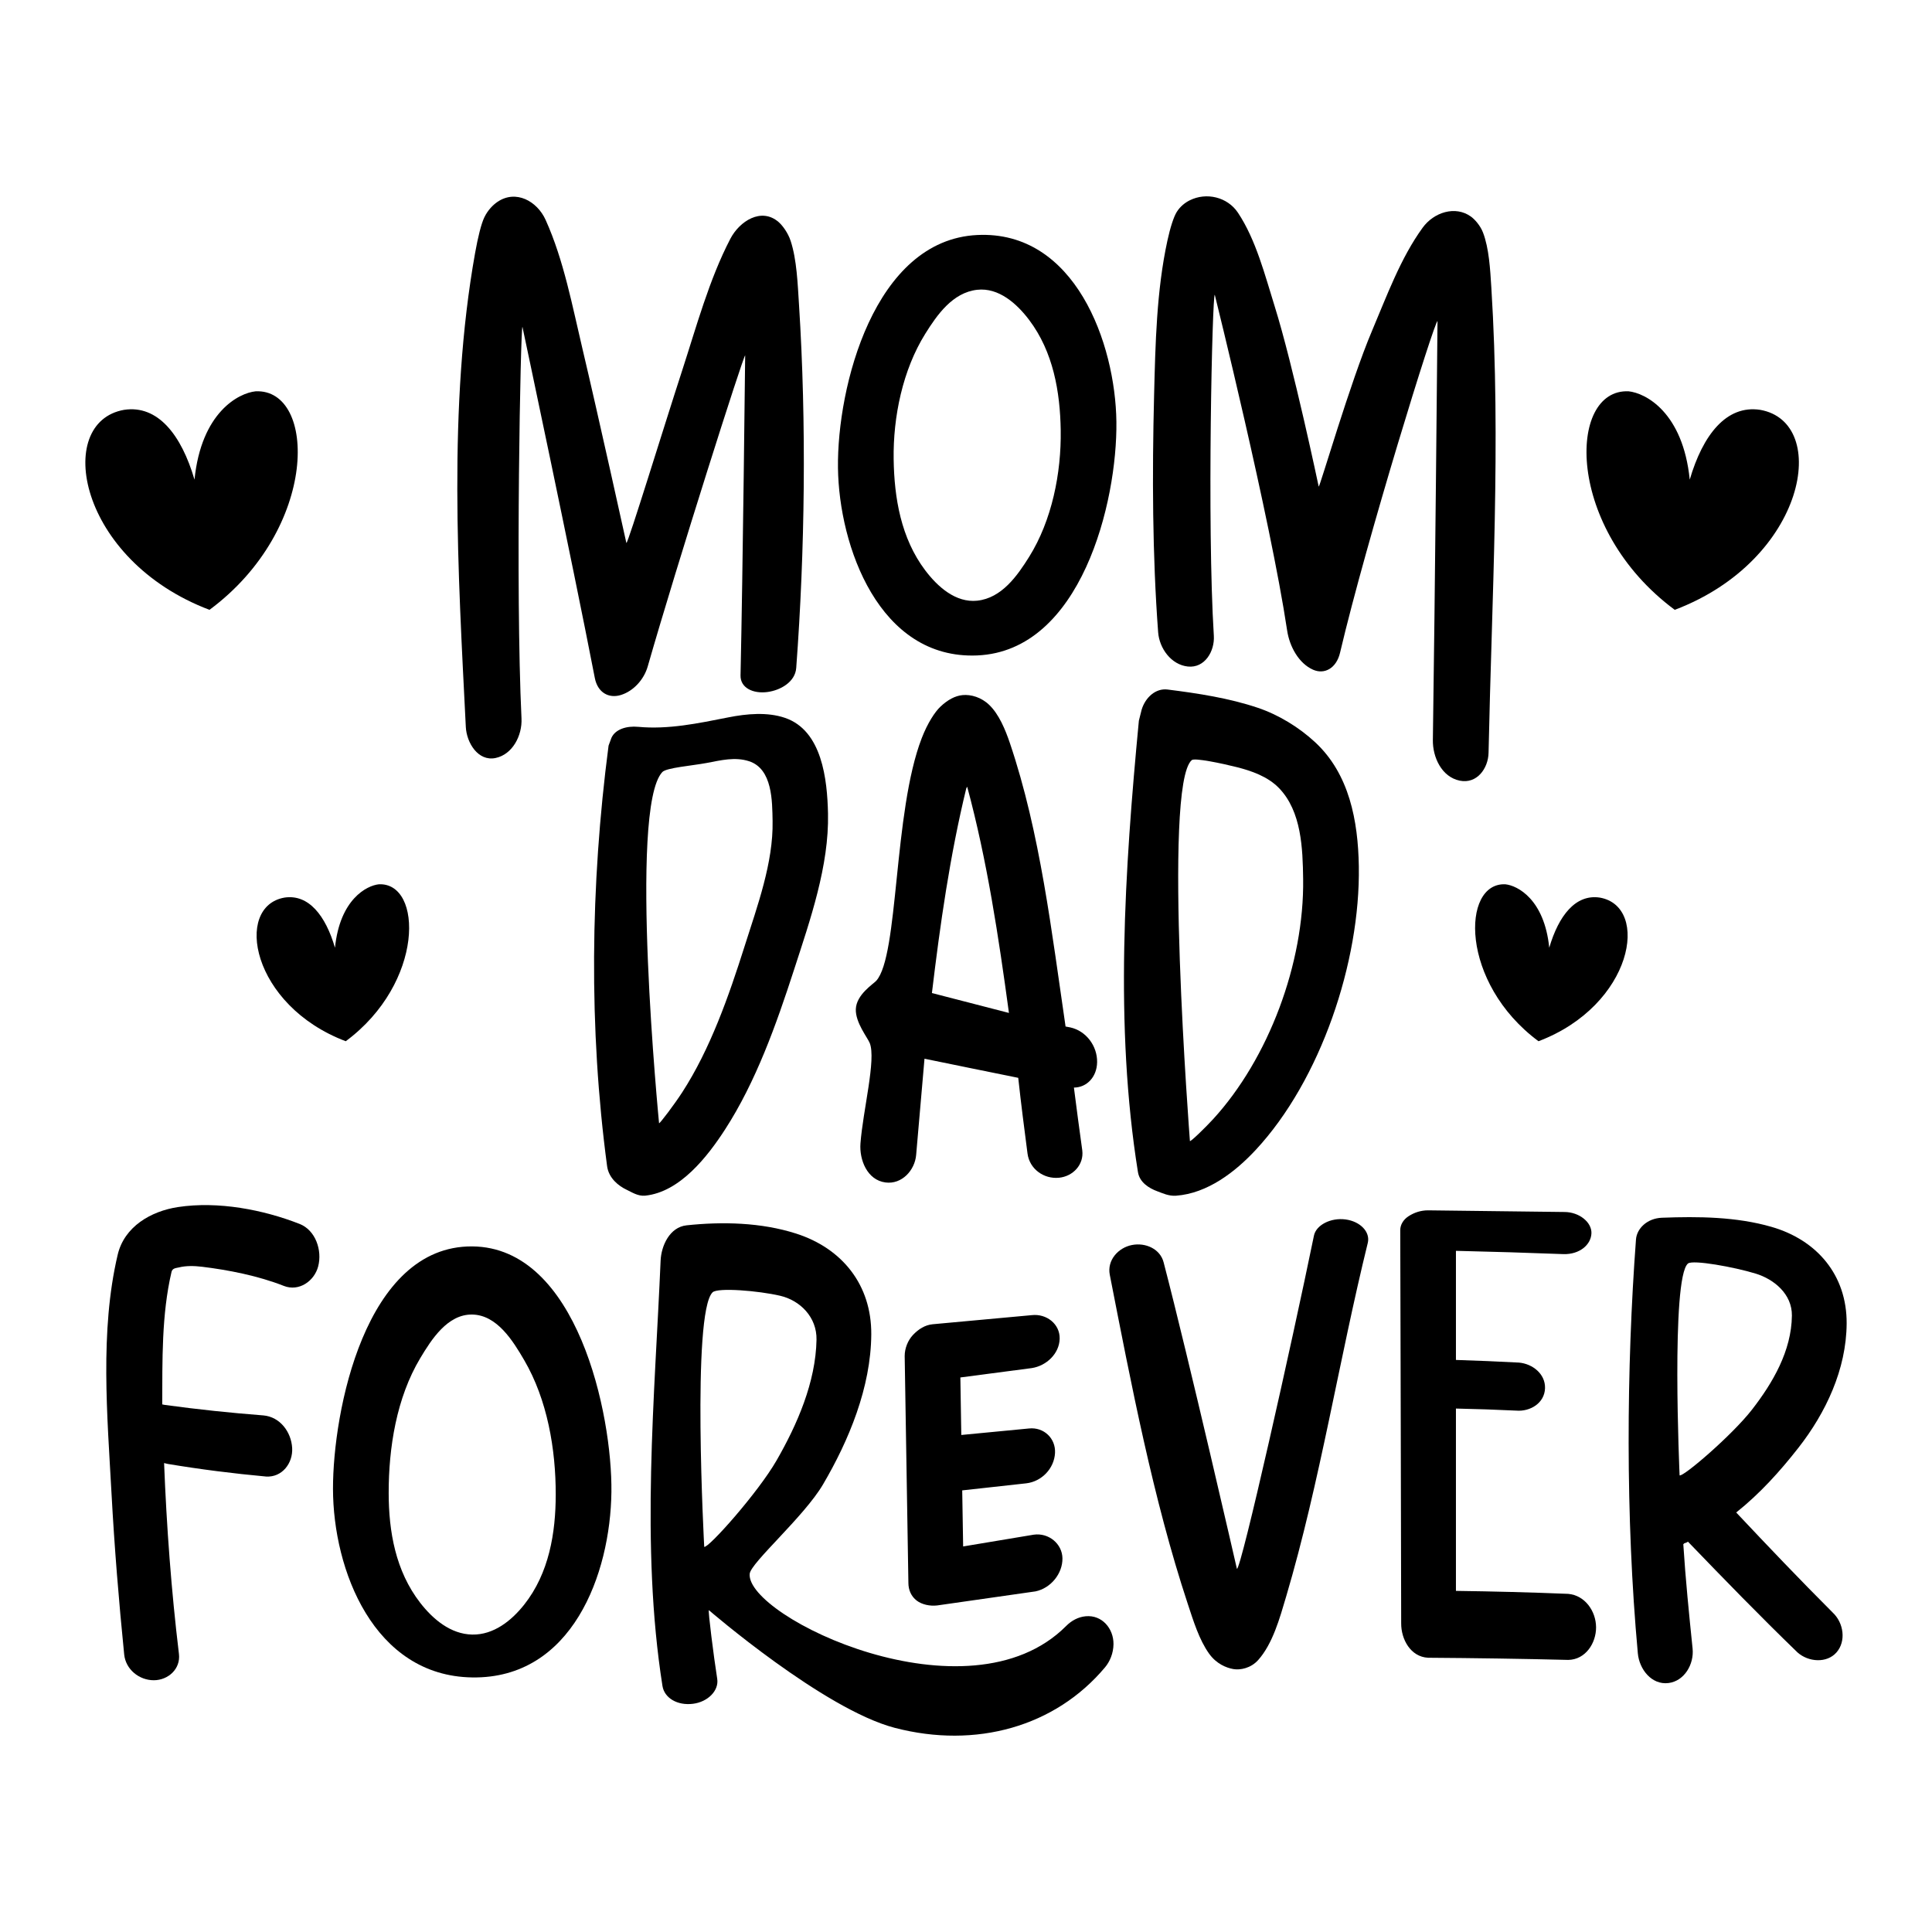
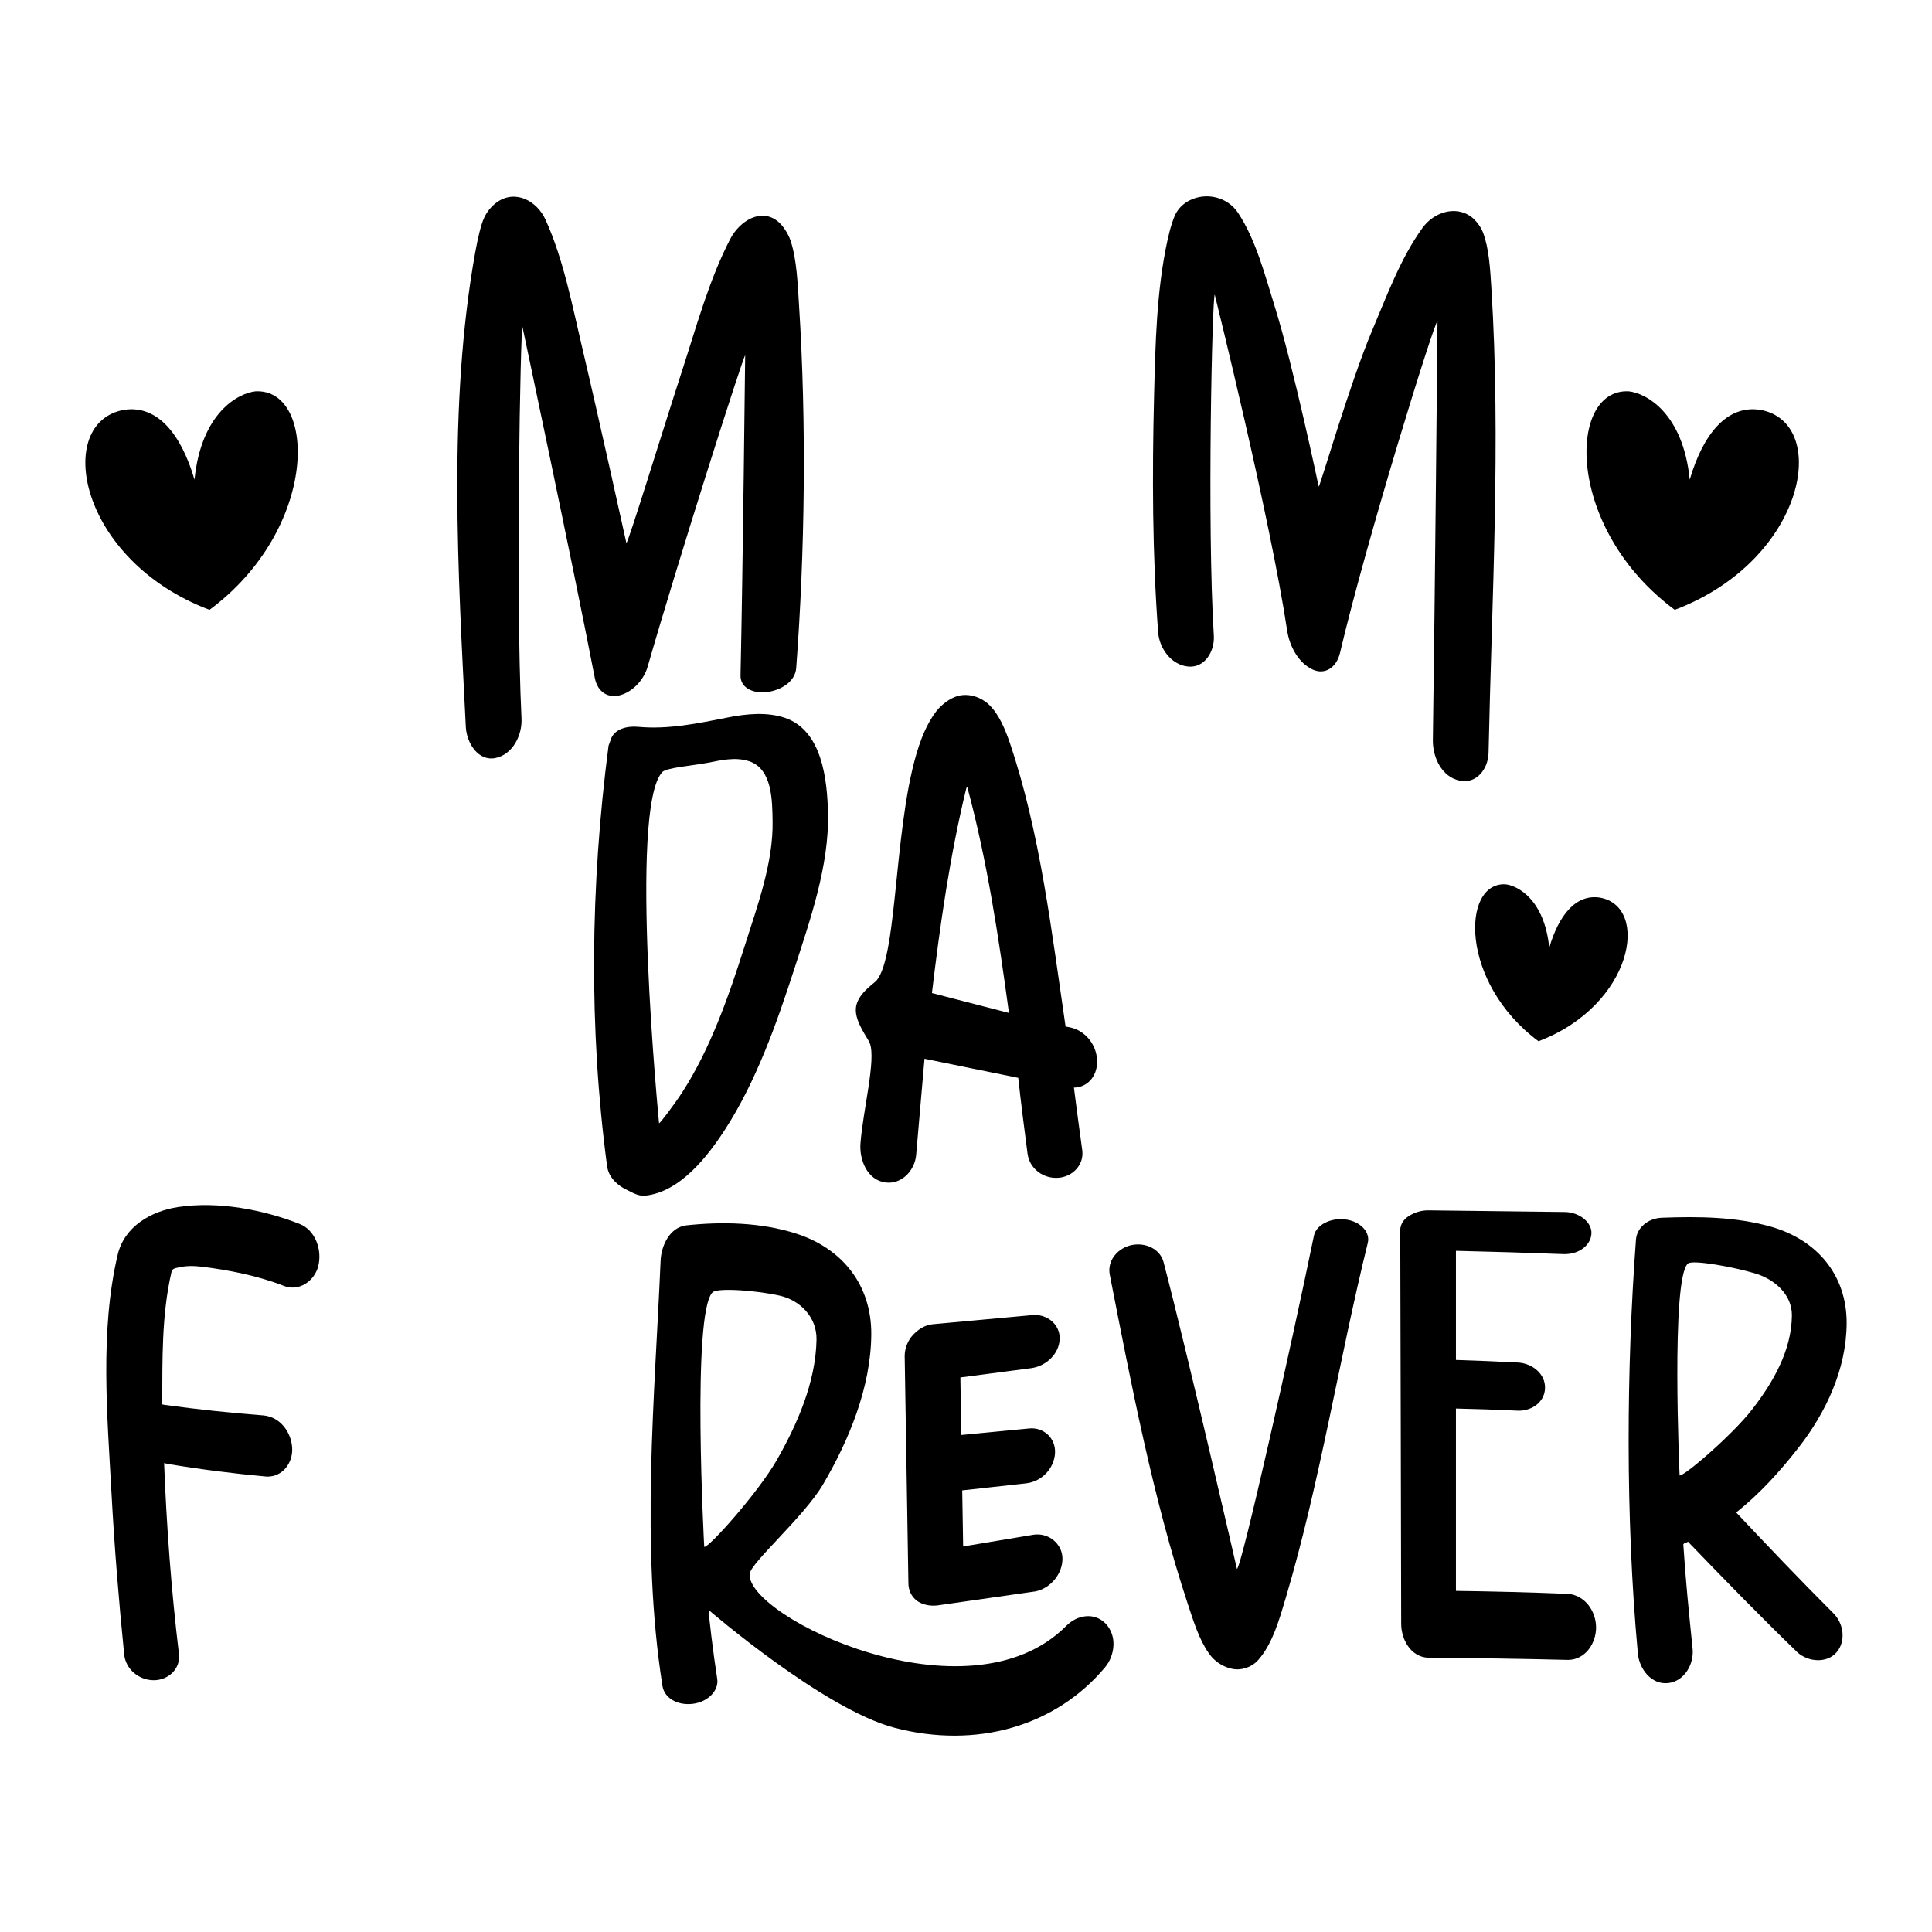
<svg xmlns="http://www.w3.org/2000/svg" id="Layer_1" x="0px" y="0px" width="1000px" height="1000px" viewBox="0 0 1000 1000" xml:space="preserve">
  <g>
    <g>
      <g>
        <path d="M383.298,349.59c1.19-53.953,2.402-165.652,2.402-165.652c-0.849-0.133-35.113,107.532-50.44,161.016 c-1.955,6.821-7.415,12.792-13.93,14.785c-6.297,1.927-12.003-1.327-13.45-8.799c-11.76-60.76-37.468-181.771-37.468-181.771 c-0.922,0.077-3.69,135.727-0.483,202.728c0.419,8.767-4.622,18.625-13.45,20.449c-9.051,1.87-14.963-7.928-15.371-16.058 c-3.988-79.541-9.354-166.251,4.802-245.33c1.465-8.185,3.16-15.115,4.806-18.516c1.799-3.72,4.474-6.386,6.725-7.923 c9.536-6.509,20.557-0.473,24.979,9.32c9.433,20.892,13.868,44.834,19.148,67.072c7.899,33.275,22.644,100.145,22.644,100.145 c0.931,0.037,19.217-59.601,28.883-89.313c7.365-22.646,13.962-47.074,24.918-68.126c4.767-9.16,16.046-16.429,24.981-8.697 c1.917,1.659,4.829,5.448,6.245,9.772c3.177,9.708,3.627,22.102,4.324,33.019c3.929,61.575,3.07,127.62-1.442,188.042 c-0.542,7.268-8.22,11.556-14.894,12.433C389.73,359.171,383.157,356.002,383.298,349.59z" />
-         <path d="M433.733,242.171c-0.523-41.742,18.674-117.924,72.055-120.528c50.734-2.476,71.544,56.238,72.057,96.617 c0.531,41.717-18.322,118.715-72.057,120.995C454.999,341.409,434.241,282.635,433.733,242.171z M478.888,295.197 c6.368,8.433,15.734,16.896,26.9,15.719c12.691-1.337,20.775-12.901,26.901-22.707c11.749-18.806,16.682-43.312,16.334-65.522 c-0.311-19.869-3.85-40.551-16.334-57.08c-6.361-8.421-15.741-16.856-26.902-15.616c-12.698,1.41-20.77,12.987-26.899,22.814 c-11.635,18.656-16.667,42.916-16.334,64.943C462.856,257.721,466.329,278.56,478.888,295.197z" />
        <path d="M741.648,383.064c1.077-71.343,2.402-216.86,2.402-216.86c-1.452-0.289-36.632,112.887-50.44,171.629 c-1.923,8.186-8.146,11.367-13.93,8.826c-7.45-3.274-12.208-12.011-13.451-20.282c-8.81-58.628-37.467-173.833-37.467-173.833 c-1.268,0.138-4.079,118.594-0.482,176.537c0.495,7.972-4.683,16.842-13.451,15.907c-8.664-0.924-14.758-9.449-15.375-17.721 c-2.979-39.918-3.131-81.784-2.098-122.686c0.672-26.549,1.255-54.12,6.906-80.093c1.459-6.706,3.228-12.219,4.803-14.759 c1.814-2.926,4.415-4.887,6.729-6.04c8.679-4.323,19.564-1.708,24.976,6.422c9.317,13.998,13.956,32.305,19.002,48.432 c9.617,30.728,22.79,93.338,22.79,93.338c0.658,0.027,16.347-54.184,27.587-80.642c7.577-17.839,14.745-37.619,26.217-53.396 c5.752-7.912,16.843-11.592,24.981-5.745c1.908,1.371,4.823,4.553,6.242,8.237c3.136,8.137,3.728,19.035,4.324,28.506 c4.996,79.311,0.213,161.361-1.439,240.795c-0.168,8.066-5.993,16.249-14.896,14.434 C746.118,402.143,741.517,391.802,741.648,383.064z" />
      </g>
    </g>
    <g>
      <g>
        <path d="M64.278,856.345c-2.757-27.462-5.042-55.355-6.544-83.09c-2.182-40.261-6.134-84.3,3.181-123.814 c3.437-14.583,17.228-22.548,31.224-24.671c20.836-3.163,44.214,1.396,62.928,8.732c8.246,3.23,11.82,13.643,9.607,22.029 c-2.002,7.587-9.948,13.138-17.774,10.049c-13.222-5.219-28.727-8.257-42.27-9.902c-4.115-0.501-8.365-0.583-12.011,0.334 c-1.396,0.352-3.369,0.306-3.842,2.327c-5.19,22.19-4.704,45.866-4.804,68.581c0.576,0.112,0.864,0.169,1.44,0.279 c16.933,2.312,33.88,4.099,50.919,5.416c8.64,0.763,14.421,8.589,14.892,16.865c0.446,7.832-5.165,15.25-13.45,14.775 c-17.075-1.561-34.004-3.709-50.917-6.527c-0.769-0.18-1.154-0.268-1.923-0.45c1.299,33.001,3.733,66.015,7.686,98.79 c0.935,7.757-5.565,13.589-12.969,13.62C72.056,869.72,65.059,864.112,64.278,856.345z" />
-         <path d="M172.356,770.605c-0.049-39.729,16.543-125.877,72.056-125.467c54.389,0.399,72.531,87.002,72.053,127.089 c-0.507,42.557-20.393,96.784-72.055,96.01C193.433,867.473,172.409,812.638,172.356,770.605z M217.511,829.625 c6.581,8.48,15.725,16.209,26.901,16.425c11.071,0.216,20.307-7.16,26.902-15.483c12.948-16.348,16.302-37.261,16.331-56.943 c0.036-23.484-4.317-49.063-16.332-69.639c-5.771-9.883-14.027-23.367-26.902-23.579c-12.75-0.211-21.105,12.913-26.899,22.587 c-12.285,20.511-16.365,46.306-16.333,69.858C201.206,792.629,204.704,813.12,217.511,829.625z" />
        <path d="M355.375,634.225c18.447-1.959,38.56-1.539,56.684,4.269c23.91,7.662,39.071,26.598,38.911,52.142 c-0.172,27.443-11.609,54.953-24.981,77.703c-9.802,16.68-37.43,40.566-37.948,46.268 c-2.015,22.189,113.083,77.957,163.803,26.996c2.793-2.805,6.246-4.659,10.087-5.027c8.471-0.811,14.475,6.349,14.411,14.405 c-0.037,4.724-1.877,9.023-4.321,11.948c-25.737,30.785-66.848,42.357-108.863,31.408c-36.829-9.6-96.253-60.928-96.253-60.928 c-0.493,0.203,2.47,23.737,4.325,35.551c0.955,6.086-4.822,11.926-12.489,12.91c-8.142,1.047-14.869-2.996-15.852-9.222 c-11.44-72.469-3.918-150.443-0.962-220.112C342.256,644.75,346.655,635.15,355.375,634.225z M401.971,755.889 c10.639-18.527,20.245-40.414,20.657-62.463c0.218-11.694-8.504-20.315-18.734-22.722c-11.155-2.625-32.446-4.38-35.066-1.794 c-10.894,10.753-4.324,131.719-4.324,131.719C366.52,801.594,392.368,772.611,401.971,755.889z M472.584,690.933 c2.893-3.041,6.246-5.111,10.089-5.497c17.134-1.565,34.266-3.148,51.399-4.722c7.532-0.849,14.589,4.528,14.411,12.211 c-0.182,7.714-6.844,14.015-14.413,15.191c-12.328,1.613-24.658,3.235-36.986,4.856c0.158,9.924,0.322,19.848,0.479,29.771 c11.688-1.117,23.377-2.249,35.066-3.369c7.591-0.791,13.847,5.073,13.449,12.675c-0.417,8.036-6.865,14.783-14.89,15.717 c-11.051,1.21-22.099,2.432-33.146,3.655c0.16,9.674,0.32,19.348,0.479,29.021c12.169-2.025,24.338-4.068,36.51-6.087 c7.758-1.117,14.808,4.702,14.89,12.277c0.082,7.8-5.936,15.378-13.93,17.064c-16.971,2.44-33.941,4.886-50.919,7.283 c-3.842,0.439-7.931-0.485-10.569-2.499c-2.85-2.175-4.322-5.488-4.322-9.194c-0.667-39.141-1.306-78.282-1.921-117.424 C468.262,697.884,469.932,693.723,472.584,690.933z" />
        <path d="M625.82,855.925c-5.183-7.25-8.166-17.086-11.047-25.802c-17.936-54.266-29.294-113.897-40.354-170.318 c-1.466-7.481,4.326-14.009,11.532-15.399c6.993-1.349,14.525,2.016,16.33,8.938c13.19,50.575,37.949,158.704,37.949,158.704 c2.248-0.017,28.424-116.71,39.873-172.514c1.114-5.427,8.645-9.375,16.329-8.357c7.686,1.016,12.921,6.518,11.527,12.169 c-14.85,60.291-24.697,123.728-42.272,183.101c-3.323,11.229-6.919,24.287-14.41,32.735c-3.812,4.302-9.35,5.365-12.967,4.714 C634.785,863.26,629.642,861.271,625.82,855.925z" />
        <path d="M725.249,840.201c-0.145-67.838-0.274-135.676-0.479-203.513c0-2.775,1.632-5.462,4.323-7.195 c2.839-1.829,6.243-3.031,10.086-3.027c23.539,0.254,47.076,0.534,70.613,0.86c7.687,0.031,14.163,5.37,13.934,11.042 c-0.246,6.018-6.247,10.976-14.414,10.759c-18.569-0.709-37.142-1.27-55.721-1.701c0.003,18.826,0,37.651,0,56.478 c10.895,0.339,21.779,0.791,32.664,1.372c6.928,0.627,13.658,5.799,13.449,13.246c-0.217,7.759-7.725,12.214-14.895,11.61 c-10.406-0.491-20.804-0.848-31.219-1.068c0,31.458,0,62.915,0,94.373c19.385,0.257,38.754,0.756,58.124,1.544 c8.698,0.773,14.354,8.965,14.41,17.262c0.054,8.275-5.479,16.787-14.41,16.925c-24.177-0.602-48.353-0.953-72.536-1.118 C730.097,857.597,725.178,848.435,725.249,840.201z" />
        <path d="M847.74,855.773c-6.459-70.538-5.908-147.988-0.958-214.242c0.421-5.643,5.774-10.947,13.45-11.233 c18.832-0.704,38.456-0.541,56.685,4.721c23.525,6.79,39.047,24.937,38.906,49.992c-0.135,23.813-10.847,46.327-24.979,64.378 c-9.44,12.059-19.937,23.738-32.184,33.47c16.44,17.474,32.982,34.841,49.956,51.804c5.753,5.412,7.002,14.896,1.923,20.65 c-4.993,5.654-14.48,5.04-20.175-0.044c-19.321-18.685-38.039-37.952-56.685-57.308c-0.479,0.482-1.854,0.805-1.92,0.863 c-0.104,0.092-0.481,0.486-0.481,0.486c1.142,18.041,2.965,36.039,4.805,53.984c0.83,8.098-4.247,16.831-12.493,17.845 C854.893,872.211,848.494,864.026,847.74,855.773z M906.827,729.628c10.744-13.851,20.454-30.374,20.658-48.667 c0.124-11.216-9.306-18.847-18.738-21.742c-11.091-3.406-32.614-7.295-35.066-5.215c-8.895,7.543-4.322,109.644-4.322,109.644 C871.201,764.598,896.675,742.713,906.827,729.628z" />
      </g>
    </g>
    <g>
      <g>
        <path d="M324.319,615.801c-4.129-1.949-9.25-5.954-10.088-12.222c-9.503-71.117-8.712-145.222,0.764-217.652 c0.602-1.647,0.903-2.464,1.506-4.082c2.005-4.351,7.701-6.215,13.874-5.637c15.503,1.45,30.87-1.776,46.61-4.899 c9.595-1.904,20.176-2.843,29.279,0.239c19.281,6.526,21.925,31.959,22.311,49.526c0.595,26.985-9.208,55.018-17.547,80.744 c-9.238,28.498-19.761,58.13-35.79,82.877c-8.979,13.862-23.285,32.341-41.311,34.175 C330.202,619.246,326.962,617.049,324.319,615.801z M353.141,565.345c14.486-22.38,24.059-49.655,32.305-75.701 c6.521-20.603,14.859-43.111,14.445-64.691c-0.195-10.178-0.014-27.01-12.2-30.953c-7.257-2.348-14.542-0.477-21.833,0.895 c-7.667,1.444-20.928,2.472-23.034,4.711c-17.642,18.742-1.693,181.785-1.693,181.785 C341.587,581.542,349.108,571.574,353.141,565.345z" />
        <path d="M445.372,591.877c1.273-17.085,8.196-43.533,4.803-51.992c-1.139-2.84-7.438-10.601-7.205-17.523 c0.253-7.563,9.03-13.007,10.566-14.702c11.745-12.949,8.759-87.258,23.539-125.56c3.064-7.939,6.893-13.668,9.607-16.252 c3.838-3.652,7.708-5.701,11.529-6.065c4.293-0.411,9.715,1.064,13.931,5.187c4.961,4.849,8.219,12.685,10.568,19.631 c15.728,46.47,21.684,98.195,28.823,146.723c0.96,0.182,1.441,0.272,2.401,0.45c8.3,1.818,14.06,9.668,13.928,18.002 c-0.119,7.624-5.28,13.108-12.006,13.157c1.384,10.837,2.811,21.666,4.323,32.486c0.938,7.454-4.854,13.459-12.01,14.176 c-7.861,0.786-15.29-4.499-16.334-12.538c-1.688-13.031-3.392-26.088-4.799-39.172c-16.187-3.242-32.348-6.601-48.522-9.893 c-1.435,16.606-2.921,33.521-4.324,49.825c-0.675,7.866-7.336,15.328-15.852,14.226 C448.8,610.805,444.748,600.241,445.372,591.877z M522.229,524.297c-5.342-39.222-11.278-78.835-21.615-117.107 c-0.192,0.35-0.286,0.523-0.479,0.873c-8.459,34.784-13.532,70.43-17.775,105.935C495.653,517.41,508.935,520.88,522.229,524.297 z" />
-         <path d="M599.086,616.63c-4.386-1.598-9.233-4.637-10.085-9.942c-12.169-75.756-6.899-156.25,0.478-233.664 c0.577-2.284,0.865-3.429,1.441-5.726c1.921-6.288,7.23-11.184,13.45-10.396c15.844,2.005,31.703,4.425,46.597,9.425 c10.818,3.631,21.442,10.137,29.785,17.89c17.667,16.417,22.176,40.616,22.573,64.129 c0.837,49.674-19.847,110.784-53.322,146.799c-10.583,11.386-24.964,22.571-41.309,23.751 C604.938,619.165,601.731,617.595,599.086,616.63z M627.906,579.271c28.646-31.271,47.208-80.618,46.599-124.308 c-0.22-15.731-0.814-34.973-12.488-47.041c-5.823-6.019-14.218-8.933-22.098-10.912c-7.412-1.861-21.583-4.854-23.059-3.58 c-15.229,13.148-0.96,197.196-0.96,197.196C616.465,590.864,623.877,583.668,627.906,579.271z" />
      </g>
    </g>
-     <path d="M147.22,464.595c12.526-1.903,21.29,9.288,26.167,25.946c2.532-25.049,16.428-32.192,22.719-32.833 c22.783-1.057,23.64,51-17.149,81.23C130.023,520.4,120.984,469.185,147.22,464.595z" />
    <path d="M64.235,212.131c17.441-2.651,29.644,12.933,36.438,36.129c3.523-34.879,22.873-44.826,31.636-45.719 c31.724-1.471,32.914,71.017-23.88,113.111C40.288,289.839,27.703,218.523,64.235,212.131z" />
    <g>
      <path d="M796.321,538.938c-40.787-30.229-39.933-82.287-17.15-81.23c6.293,0.642,20.189,7.784,22.721,32.833 c4.879-16.657,13.641-27.849,26.168-25.945C854.296,469.185,845.258,520.402,796.321,538.938z" />
      <path d="M866.85,315.651c-56.793-42.094-55.603-114.582-23.88-113.111c8.764,0.894,28.112,10.84,31.637,45.719 c6.794-23.196,18.996-38.78,36.438-36.129C947.576,218.523,934.991,289.839,866.85,315.651z" />
    </g>
  </g>
</svg>